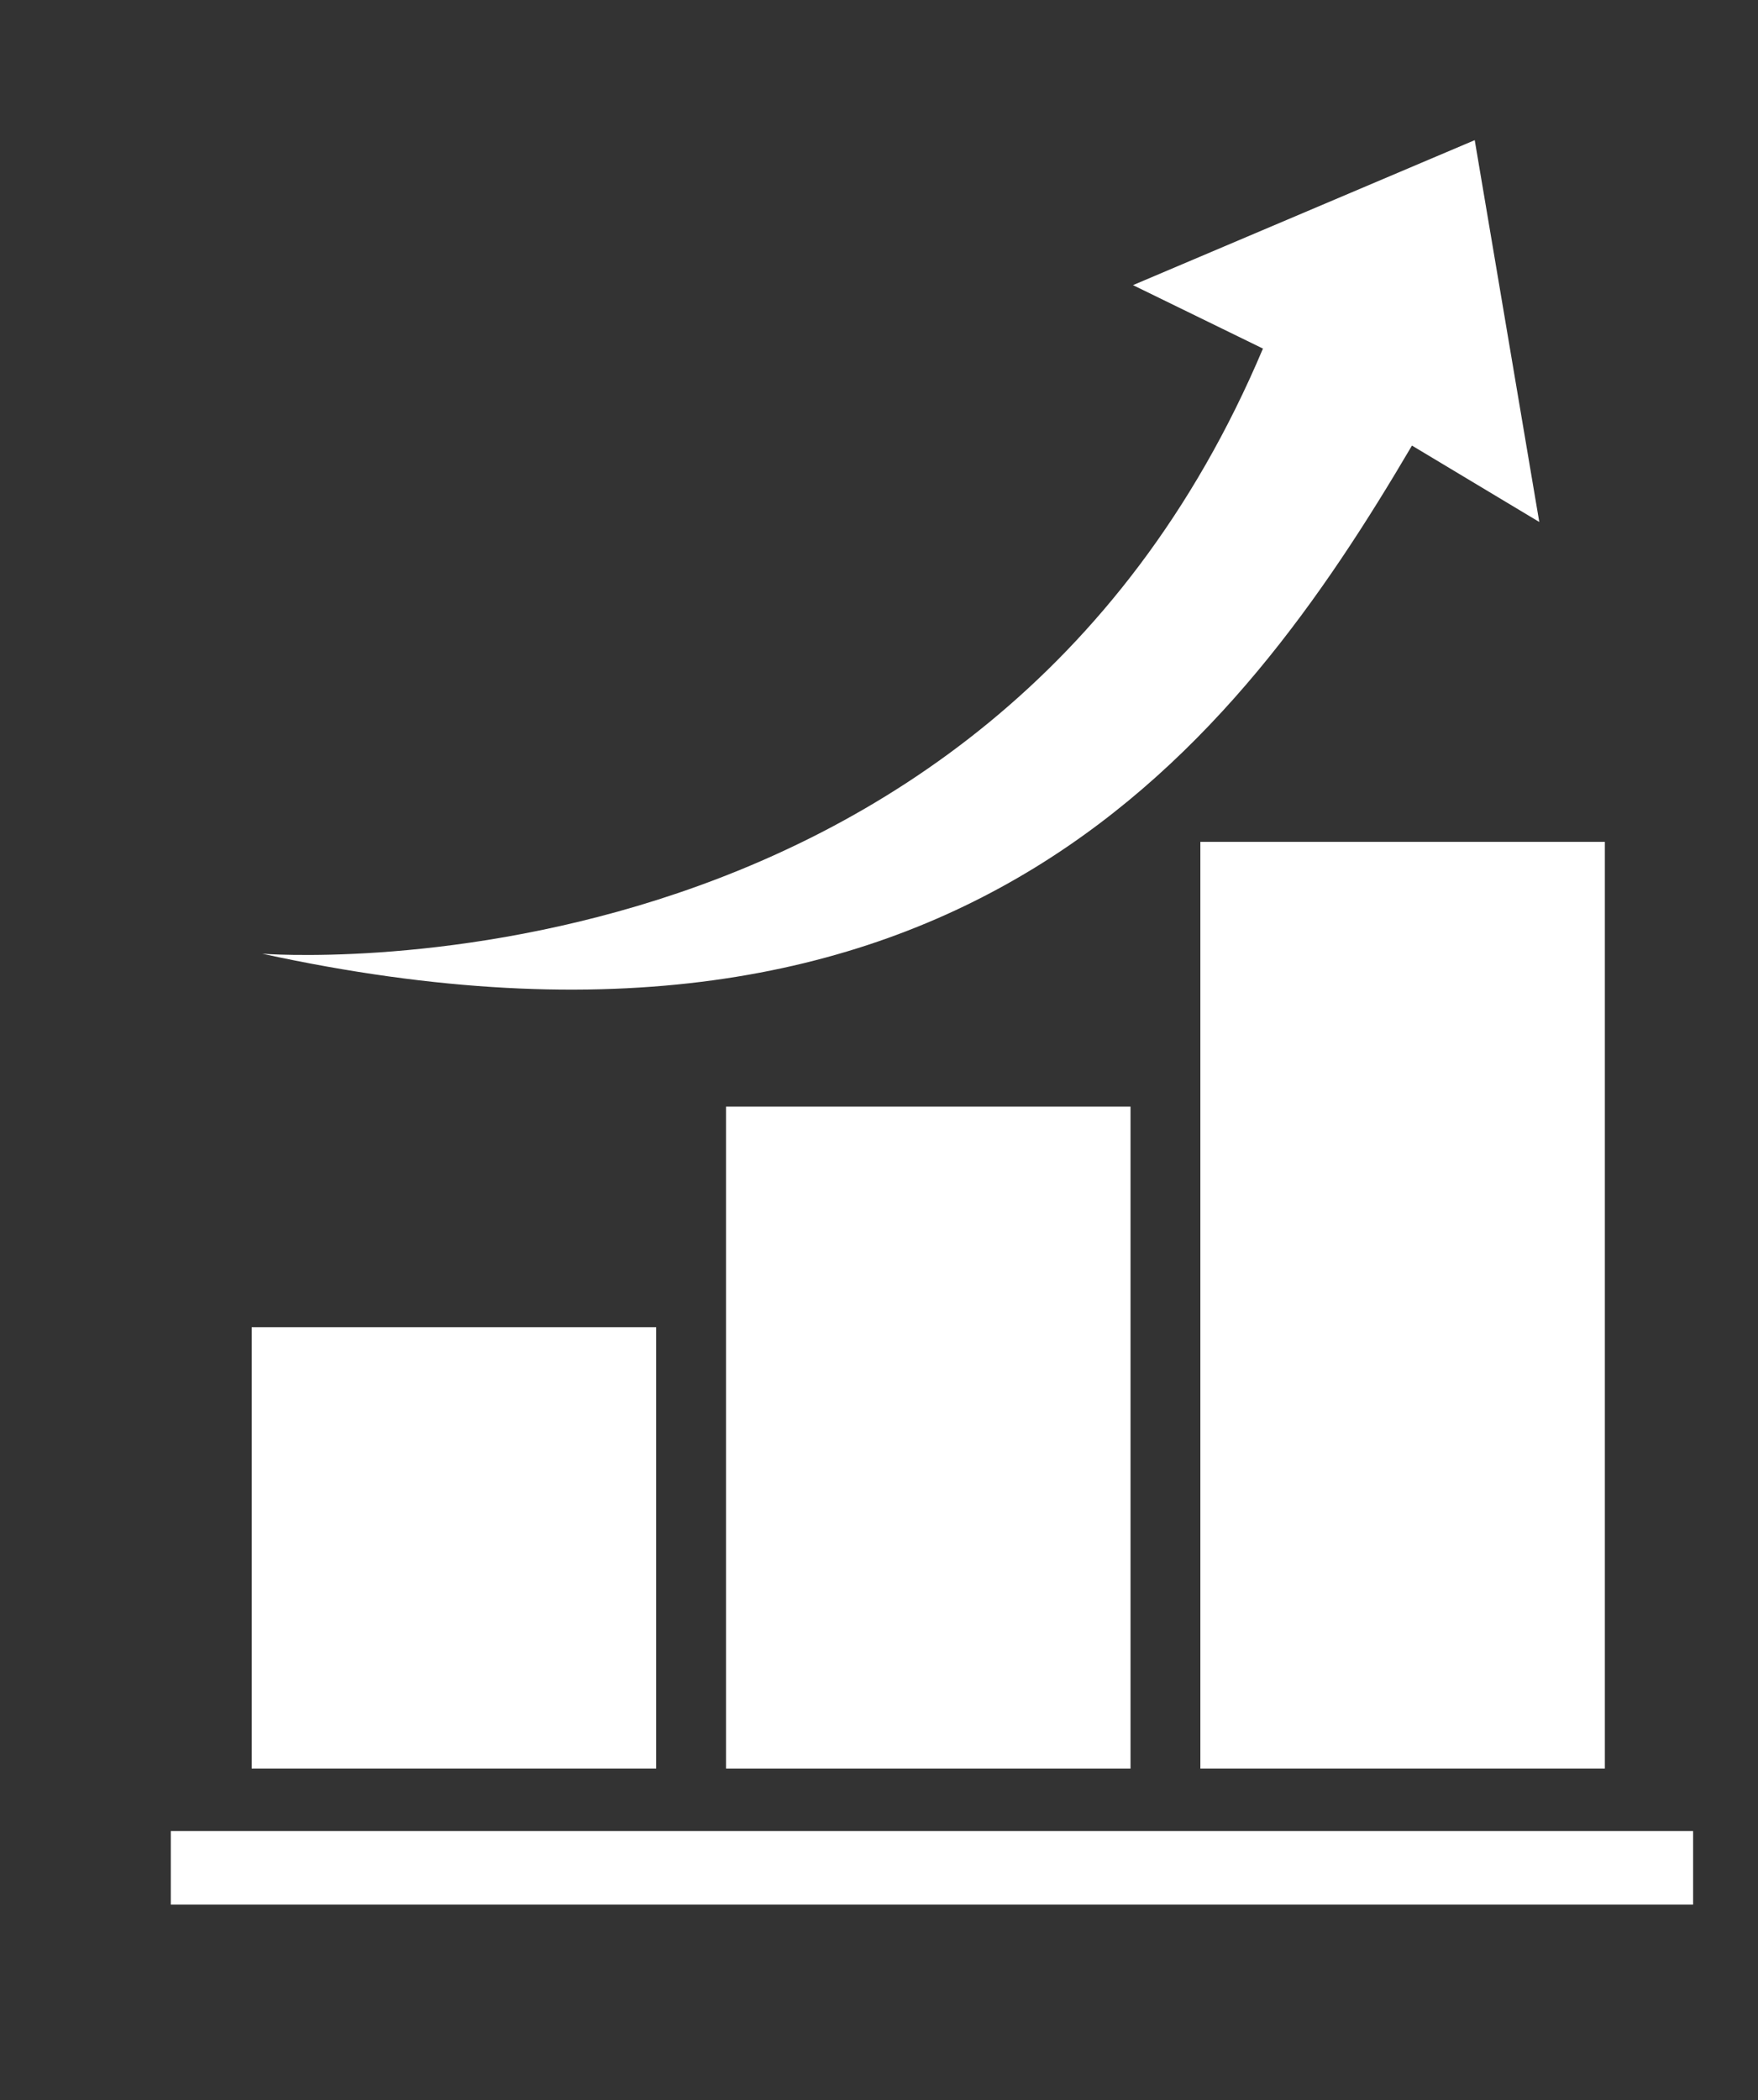
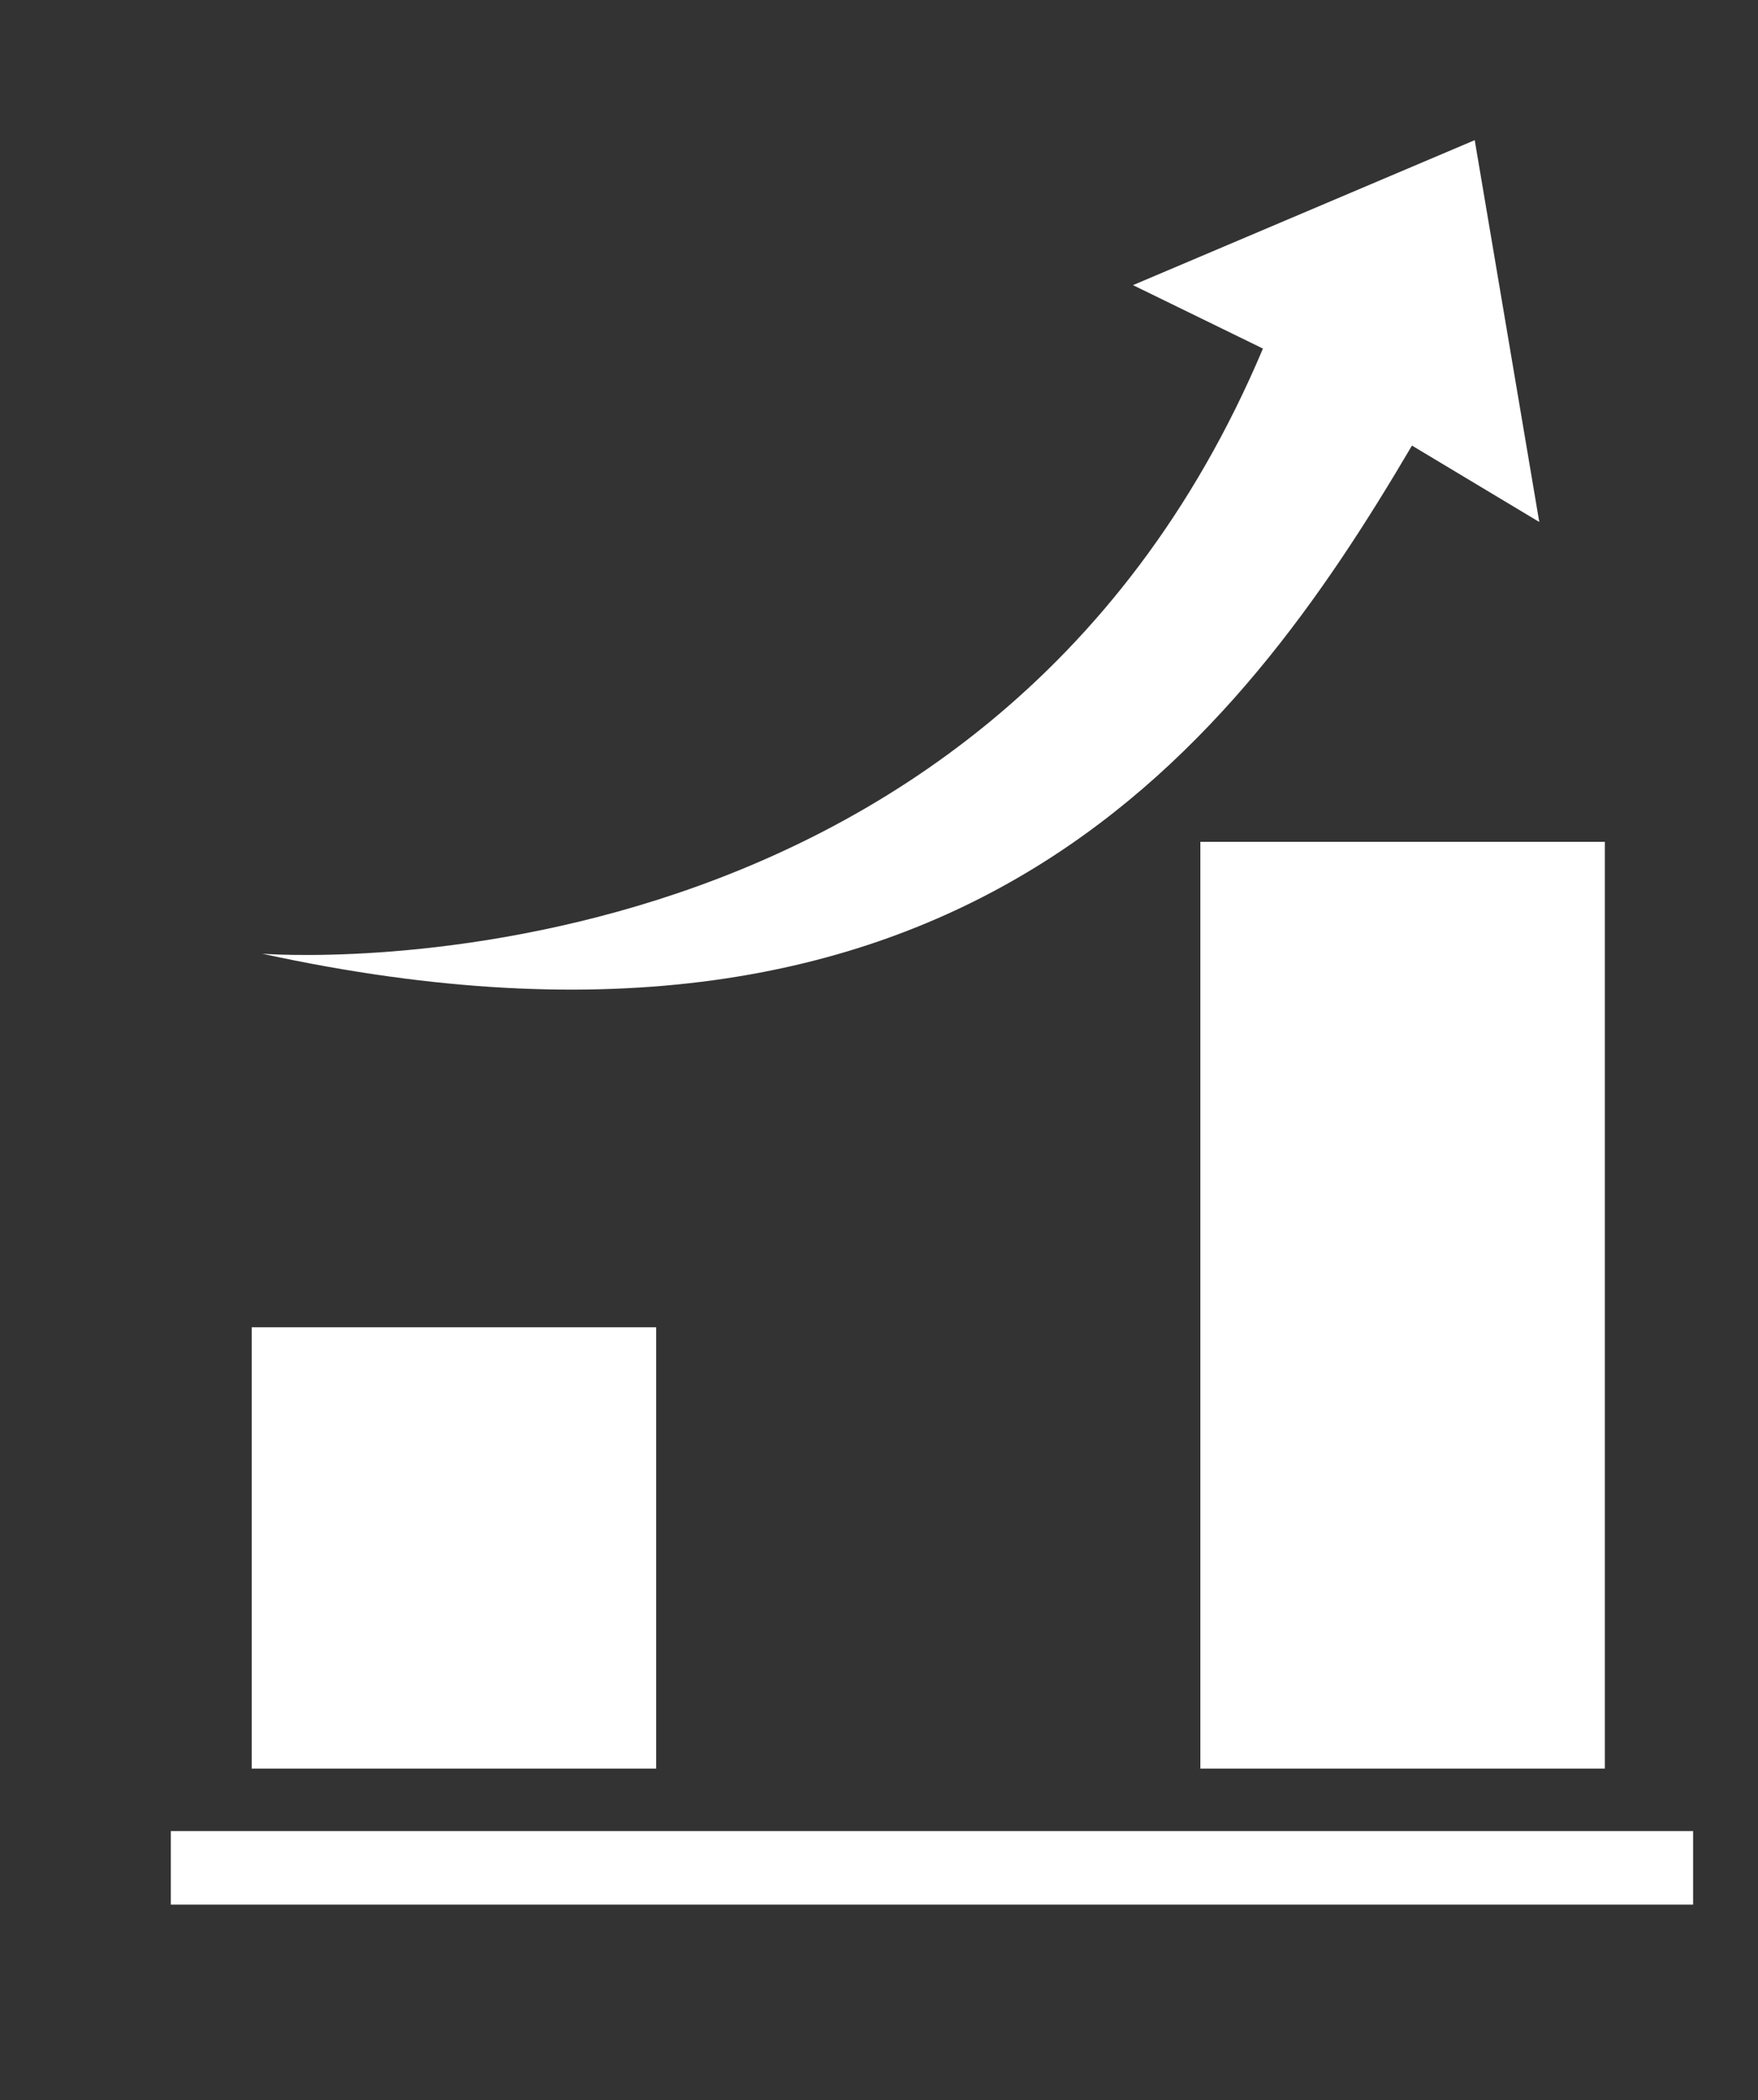
<svg xmlns="http://www.w3.org/2000/svg" version="1.1" id="圖層_1" x="0px" y="0px" width="120px" height="143.333px" viewBox="0 0 120 143.333" enable-background="new 0 0 120 143.333" xml:space="preserve">
  <rect x="0" y="0" width="120" height="143.333" fill="#333333" stroke="none" />
  <g>
    <rect x="81.936" y="57.458" fill="#FFFFFF" width="27.611" height="63.25" />
-     <rect x="49.558" y="75.529" fill="#FFFFFF" width="27.611" height="45.18" />
    <rect x="17.181" y="90.588" fill="#FFFFFF" width="27.609" height="30.12" />
    <path fill="#FFFFFF" d="M77.337,19.461l8.871,4.33C67.122,69.029,17.901,65.093,17.901,65.093   C65.727,75.506,84.5,50.603,96.38,30.411l8.69,5.215l-4.406-26.06L77.337,19.461z" />
    <rect x="11.659" y="124.974" fill="#FFFFFF" width="103.911" height="5.021" />
  </g>
</svg>